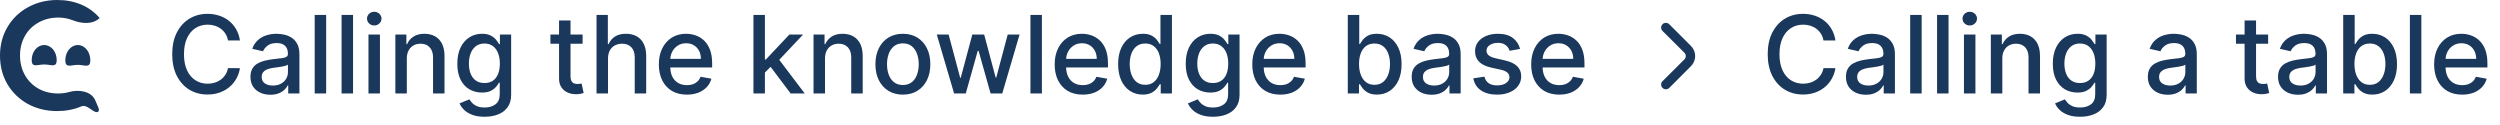
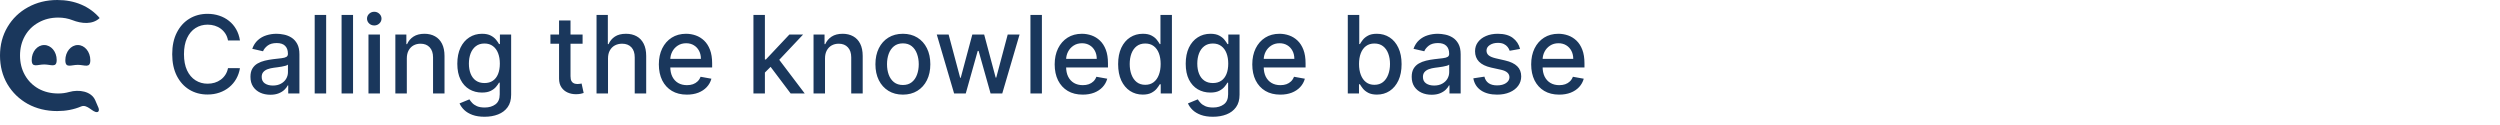
<svg xmlns="http://www.w3.org/2000/svg" width="301" height="15" viewBox="0 0 301 15" fill="none">
  <path d="M6.883 13.372C5.583 13.372 4.405 13.087 3.35 12.517C2.307 11.935 1.485 11.137 0.883 10.122C0.294 9.106 0 7.961 0 6.686C0 5.411 0.301 4.265 0.902 3.25C1.503 2.235 2.325 1.442 3.368 0.873C4.423 0.291 5.601 0 6.902 0C7.957 0 8.92 0.186 9.791 0.557C10.663 0.929 11.399 1.467 12 2.173C11.148 2.981 9.817 2.856 8.727 2.428C8.199 2.221 7.628 2.117 7.012 2.117C6.129 2.117 5.337 2.315 4.638 2.711C3.939 3.095 3.393 3.634 3 4.327C2.607 5.021 2.411 5.807 2.411 6.686C2.411 7.565 2.607 8.351 3 9.045C3.393 9.738 3.939 10.283 4.638 10.679C5.337 11.063 6.129 11.255 7.012 11.255C7.474 11.255 7.911 11.195 8.324 11.077C9.479 10.746 10.993 10.968 11.47 12.08L11.863 12.996C11.947 13.192 11.921 13.462 11.712 13.495C11.166 13.581 10.52 12.501 9.773 12.815C8.902 13.186 7.939 13.372 6.883 13.372Z" fill="#1A375C" />
  <path d="M6.825 7.216C6.825 8.207 6.152 7.762 5.321 7.762C4.491 7.762 3.818 8.207 3.818 7.216C3.818 6.225 4.491 5.422 5.321 5.422C6.152 5.422 6.825 6.225 6.825 7.216Z" fill="#1A375C" />
  <path d="M10.874 7.248C10.874 8.257 10.201 7.808 9.37 7.808C8.54 7.808 7.866 8.257 7.866 7.248C7.866 6.24 8.54 5.422 9.37 5.422C10.201 5.422 10.874 6.24 10.874 7.248Z" fill="#1A375C" />
  <path d="M28.891 4.87H27.451C27.396 4.562 27.293 4.291 27.142 4.058C26.991 3.824 26.806 3.625 26.588 3.462C26.369 3.299 26.125 3.176 25.854 3.093C25.586 3.01 25.301 2.968 25 2.968C24.455 2.968 23.967 3.105 23.536 3.379C23.108 3.653 22.77 4.054 22.521 4.584C22.274 5.113 22.151 5.759 22.151 6.523C22.151 7.292 22.274 7.942 22.521 8.471C22.77 9 23.11 9.4 23.541 9.671C23.972 9.942 24.456 10.077 24.995 10.077C25.294 10.077 25.577 10.037 25.845 9.957C26.115 9.874 26.36 9.753 26.578 9.593C26.797 9.433 26.982 9.237 27.133 9.006C27.286 8.772 27.392 8.505 27.451 8.203L28.891 8.208C28.814 8.672 28.665 9.1 28.444 9.491C28.225 9.879 27.943 10.214 27.599 10.498C27.257 10.778 26.866 10.995 26.426 11.148C25.986 11.302 25.506 11.379 24.986 11.379C24.167 11.379 23.438 11.185 22.798 10.798C22.157 10.407 21.653 9.848 21.283 9.122C20.917 8.395 20.734 7.529 20.734 6.523C20.734 5.513 20.919 4.647 21.288 3.924C21.657 3.197 22.162 2.64 22.802 2.252C23.442 1.862 24.17 1.666 24.986 1.666C25.488 1.666 25.955 1.739 26.389 1.883C26.826 2.025 27.219 2.234 27.566 2.511C27.914 2.785 28.202 3.12 28.43 3.517C28.657 3.911 28.811 4.362 28.891 4.87ZM32.551 11.407C32.102 11.407 31.695 11.324 31.332 11.158C30.969 10.988 30.681 10.744 30.469 10.424C30.26 10.104 30.155 9.711 30.155 9.246C30.155 8.846 30.232 8.517 30.386 8.259C30.54 8 30.747 7.795 31.009 7.645C31.271 7.494 31.563 7.38 31.886 7.303C32.209 7.226 32.539 7.168 32.874 7.127C33.299 7.078 33.644 7.038 33.908 7.007C34.173 6.974 34.365 6.92 34.485 6.846C34.605 6.772 34.665 6.652 34.665 6.486V6.453C34.665 6.05 34.551 5.738 34.324 5.516C34.099 5.295 33.764 5.184 33.317 5.184C32.853 5.184 32.486 5.287 32.219 5.493C31.954 5.696 31.771 5.923 31.669 6.172L30.372 5.876C30.526 5.446 30.751 5.098 31.046 4.833C31.345 4.565 31.688 4.371 32.076 4.251C32.463 4.128 32.871 4.067 33.299 4.067C33.582 4.067 33.882 4.101 34.199 4.168C34.519 4.233 34.818 4.353 35.095 4.528C35.375 4.704 35.604 4.955 35.783 5.281C35.961 5.604 36.05 6.024 36.05 6.541V11.25H34.702V10.28H34.647C34.558 10.459 34.424 10.634 34.245 10.807C34.067 10.979 33.837 11.122 33.557 11.236C33.277 11.35 32.942 11.407 32.551 11.407ZM32.851 10.299C33.233 10.299 33.559 10.224 33.83 10.073C34.104 9.922 34.312 9.725 34.453 9.482C34.598 9.236 34.67 8.973 34.67 8.692V7.778C34.621 7.828 34.525 7.874 34.384 7.917C34.245 7.957 34.087 7.992 33.908 8.023C33.73 8.051 33.556 8.077 33.387 8.102C33.217 8.123 33.076 8.142 32.962 8.157C32.694 8.191 32.45 8.248 32.228 8.328C32.009 8.408 31.834 8.523 31.702 8.674C31.572 8.822 31.508 9.019 31.508 9.265C31.508 9.607 31.634 9.865 31.886 10.04C32.139 10.213 32.46 10.299 32.851 10.299ZM39.269 1.795V11.25H37.889V1.795H39.269ZM42.507 1.795V11.25H41.126V1.795H42.507ZM44.364 11.25V4.159H45.744V11.25H44.364ZM45.06 3.065C44.821 3.065 44.614 2.985 44.442 2.825C44.273 2.662 44.188 2.468 44.188 2.243C44.188 2.016 44.273 1.822 44.442 1.662C44.614 1.498 44.821 1.417 45.06 1.417C45.301 1.417 45.505 1.498 45.675 1.662C45.847 1.822 45.933 2.016 45.933 2.243C45.933 2.468 45.847 2.662 45.675 2.825C45.505 2.985 45.301 3.065 45.06 3.065ZM48.981 7.04V11.25H47.601V4.159H48.926V5.313H49.013C49.176 4.938 49.432 4.636 49.78 4.408C50.131 4.181 50.572 4.067 51.105 4.067C51.588 4.067 52.011 4.168 52.374 4.371C52.737 4.572 53.019 4.87 53.219 5.267C53.419 5.664 53.519 6.155 53.519 6.74V11.25H52.139V6.906C52.139 6.392 52.005 5.99 51.737 5.701C51.469 5.409 51.102 5.262 50.634 5.262C50.314 5.262 50.029 5.332 49.78 5.47C49.533 5.609 49.338 5.812 49.193 6.08C49.052 6.344 48.981 6.664 48.981 7.04ZM58.343 14.057C57.78 14.057 57.295 13.983 56.889 13.835C56.486 13.688 56.157 13.492 55.901 13.249C55.646 13.006 55.455 12.74 55.329 12.45L56.515 11.961C56.598 12.096 56.709 12.239 56.848 12.39C56.989 12.544 57.18 12.675 57.42 12.783C57.663 12.89 57.975 12.944 58.357 12.944C58.88 12.944 59.313 12.816 59.654 12.561C59.996 12.309 60.167 11.905 60.167 11.352V9.957H60.079C59.996 10.108 59.876 10.276 59.719 10.461C59.565 10.645 59.353 10.805 59.082 10.941C58.811 11.076 58.459 11.144 58.025 11.144C57.465 11.144 56.96 11.013 56.511 10.751C56.064 10.487 55.71 10.097 55.449 9.583C55.19 9.066 55.061 8.431 55.061 7.677C55.061 6.923 55.189 6.277 55.444 5.738C55.703 5.199 56.057 4.787 56.506 4.501C56.955 4.211 57.465 4.067 58.034 4.067C58.474 4.067 58.83 4.141 59.1 4.288C59.371 4.433 59.582 4.602 59.733 4.796C59.887 4.99 60.005 5.161 60.088 5.309H60.19V4.159H61.542V11.407C61.542 12.016 61.401 12.517 61.118 12.907C60.835 13.298 60.452 13.588 59.968 13.775C59.488 13.963 58.947 14.057 58.343 14.057ZM58.33 9.999C58.727 9.999 59.062 9.907 59.336 9.722C59.613 9.534 59.822 9.266 59.964 8.919C60.108 8.568 60.181 8.148 60.181 7.658C60.181 7.181 60.11 6.761 59.968 6.398C59.827 6.035 59.619 5.752 59.345 5.549C59.071 5.342 58.733 5.239 58.33 5.239C57.914 5.239 57.568 5.347 57.291 5.562C57.014 5.775 56.804 6.064 56.663 6.43C56.524 6.797 56.455 7.206 56.455 7.658C56.455 8.123 56.526 8.531 56.667 8.882C56.809 9.233 57.018 9.507 57.295 9.703C57.575 9.9 57.92 9.999 58.33 9.999ZM70.144 4.159V5.267H66.271V4.159H70.144ZM67.31 2.46H68.69V9.168C68.69 9.436 68.73 9.637 68.81 9.773C68.89 9.905 68.993 9.996 69.119 10.045C69.249 10.091 69.389 10.114 69.539 10.114C69.65 10.114 69.747 10.107 69.83 10.091C69.913 10.076 69.978 10.064 70.024 10.054L70.273 11.195C70.193 11.225 70.079 11.256 69.932 11.287C69.784 11.321 69.599 11.339 69.378 11.342C69.015 11.348 68.676 11.284 68.362 11.148C68.048 11.013 67.794 10.804 67.6 10.521C67.407 10.238 67.31 9.882 67.31 9.454V2.46ZM73.204 7.04V11.25H71.823V1.795H73.185V5.313H73.273C73.439 4.932 73.693 4.628 74.035 4.404C74.376 4.179 74.823 4.067 75.374 4.067C75.86 4.067 76.284 4.167 76.648 4.367C77.014 4.567 77.297 4.865 77.497 5.262C77.7 5.656 77.802 6.149 77.802 6.74V11.25H76.421V6.906C76.421 6.386 76.288 5.983 76.02 5.696C75.752 5.407 75.38 5.262 74.903 5.262C74.576 5.262 74.284 5.332 74.025 5.47C73.77 5.609 73.568 5.812 73.421 6.08C73.276 6.344 73.204 6.664 73.204 7.04ZM82.7 11.393C82.001 11.393 81.4 11.244 80.895 10.945C80.393 10.644 80.005 10.22 79.731 9.676C79.461 9.128 79.325 8.486 79.325 7.751C79.325 7.024 79.461 6.384 79.731 5.83C80.005 5.276 80.387 4.844 80.876 4.533C81.369 4.222 81.944 4.067 82.603 4.067C83.003 4.067 83.391 4.133 83.766 4.265C84.142 4.398 84.479 4.605 84.777 4.888C85.076 5.172 85.311 5.539 85.484 5.992C85.656 6.441 85.742 6.987 85.742 7.631V8.12H80.105V7.086H84.389C84.389 6.723 84.316 6.401 84.168 6.121C84.02 5.838 83.812 5.615 83.545 5.452C83.28 5.289 82.969 5.207 82.612 5.207C82.224 5.207 81.886 5.302 81.597 5.493C81.31 5.681 81.089 5.927 80.932 6.232C80.778 6.534 80.701 6.861 80.701 7.215V8.023C80.701 8.497 80.784 8.9 80.95 9.233C81.12 9.565 81.355 9.819 81.656 9.994C81.958 10.167 82.311 10.253 82.714 10.253C82.975 10.253 83.214 10.216 83.429 10.142C83.645 10.065 83.831 9.951 83.988 9.8C84.145 9.65 84.265 9.463 84.348 9.242L85.654 9.477C85.55 9.862 85.362 10.199 85.091 10.488C84.823 10.774 84.486 10.998 84.08 11.158C83.677 11.315 83.217 11.393 82.7 11.393ZM91.984 8.845L91.974 7.16H92.214L95.04 4.159H96.692L93.47 7.575H93.253L91.984 8.845ZM90.714 11.25V1.795H92.094V11.25H90.714ZM95.192 11.25L92.653 7.88L93.604 6.915L96.886 11.25H95.192ZM99.331 7.04V11.25H97.95V4.159H99.275V5.313H99.363C99.526 4.938 99.782 4.636 100.129 4.408C100.48 4.181 100.922 4.067 101.454 4.067C101.937 4.067 102.361 4.168 102.724 4.371C103.087 4.572 103.369 4.87 103.569 5.267C103.769 5.664 103.869 6.155 103.869 6.74V11.25H102.488V6.906C102.488 6.392 102.354 5.99 102.087 5.701C101.819 5.409 101.451 5.262 100.983 5.262C100.663 5.262 100.379 5.332 100.129 5.47C99.883 5.609 99.688 5.812 99.543 6.08C99.401 6.344 99.331 6.664 99.331 7.04ZM108.707 11.393C108.042 11.393 107.462 11.241 106.966 10.936C106.471 10.631 106.086 10.205 105.812 9.657C105.538 9.109 105.401 8.469 105.401 7.737C105.401 7.001 105.538 6.358 105.812 5.807C106.086 5.256 106.471 4.828 106.966 4.524C107.462 4.219 108.042 4.067 108.707 4.067C109.372 4.067 109.952 4.219 110.447 4.524C110.943 4.828 111.327 5.256 111.601 5.807C111.875 6.358 112.012 7.001 112.012 7.737C112.012 8.469 111.875 9.109 111.601 9.657C111.327 10.205 110.943 10.631 110.447 10.936C109.952 11.241 109.372 11.393 108.707 11.393ZM108.711 10.234C109.142 10.234 109.499 10.12 109.782 9.893C110.066 9.665 110.275 9.362 110.41 8.983C110.549 8.605 110.618 8.188 110.618 7.732C110.618 7.28 110.549 6.864 110.41 6.486C110.275 6.104 110.066 5.798 109.782 5.567C109.499 5.336 109.142 5.221 108.711 5.221C108.277 5.221 107.917 5.336 107.631 5.567C107.348 5.798 107.137 6.104 106.999 6.486C106.863 6.864 106.796 7.28 106.796 7.732C106.796 8.188 106.863 8.605 106.999 8.983C107.137 9.362 107.348 9.665 107.631 9.893C107.917 10.12 108.277 10.234 108.711 10.234ZM114.874 11.25L112.788 4.159H114.214L115.604 9.366H115.673L117.067 4.159H118.494L119.879 9.343H119.948L121.328 4.159H122.755L120.673 11.25H119.265L117.824 6.13H117.718L116.278 11.25H114.874ZM125.445 1.795V11.25H124.065V1.795H125.445ZM130.358 11.393C129.659 11.393 129.058 11.244 128.553 10.945C128.051 10.644 127.664 10.22 127.39 9.676C127.119 9.128 126.983 8.486 126.983 7.751C126.983 7.024 127.119 6.384 127.39 5.83C127.664 5.276 128.045 4.844 128.535 4.533C129.027 4.222 129.602 4.067 130.261 4.067C130.661 4.067 131.049 4.133 131.424 4.265C131.8 4.398 132.137 4.605 132.435 4.888C132.734 5.172 132.969 5.539 133.142 5.992C133.314 6.441 133.4 6.987 133.4 7.631V8.12H127.764V7.086H132.048C132.048 6.723 131.974 6.401 131.826 6.121C131.678 5.838 131.471 5.615 131.203 5.452C130.938 5.289 130.627 5.207 130.27 5.207C129.883 5.207 129.544 5.302 129.255 5.493C128.968 5.681 128.747 5.927 128.59 6.232C128.436 6.534 128.359 6.861 128.359 7.215V8.023C128.359 8.497 128.442 8.9 128.608 9.233C128.778 9.565 129.013 9.819 129.315 9.994C129.616 10.167 129.969 10.253 130.372 10.253C130.633 10.253 130.872 10.216 131.087 10.142C131.303 10.065 131.489 9.951 131.646 9.8C131.803 9.65 131.923 9.463 132.006 9.242L133.313 9.477C133.208 9.862 133.02 10.199 132.749 10.488C132.482 10.774 132.145 10.998 131.738 11.158C131.335 11.315 130.875 11.393 130.358 11.393ZM137.586 11.389C137.014 11.389 136.503 11.242 136.054 10.95C135.607 10.655 135.257 10.234 135.001 9.69C134.749 9.142 134.623 8.485 134.623 7.718C134.623 6.952 134.75 6.297 135.006 5.752C135.264 5.207 135.618 4.79 136.067 4.501C136.517 4.211 137.026 4.067 137.596 4.067C138.036 4.067 138.39 4.141 138.657 4.288C138.928 4.433 139.137 4.602 139.285 4.796C139.436 4.99 139.553 5.161 139.636 5.309H139.719V1.795H141.099V11.25H139.751V10.147H139.636C139.553 10.297 139.433 10.47 139.276 10.664C139.122 10.858 138.91 11.027 138.639 11.171C138.368 11.316 138.017 11.389 137.586 11.389ZM137.891 10.211C138.288 10.211 138.623 10.107 138.897 9.897C139.174 9.685 139.384 9.391 139.525 9.016C139.67 8.64 139.742 8.203 139.742 7.705C139.742 7.212 139.671 6.781 139.53 6.412C139.388 6.043 139.181 5.755 138.907 5.549C138.633 5.342 138.294 5.239 137.891 5.239C137.475 5.239 137.129 5.347 136.852 5.562C136.575 5.778 136.366 6.072 136.224 6.444C136.086 6.817 136.017 7.237 136.017 7.705C136.017 8.178 136.087 8.605 136.229 8.983C136.371 9.362 136.58 9.662 136.857 9.884C137.137 10.102 137.482 10.211 137.891 10.211ZM146.043 14.057C145.479 14.057 144.995 13.983 144.588 13.835C144.185 13.688 143.856 13.492 143.6 13.249C143.345 13.006 143.154 12.74 143.028 12.45L144.214 11.961C144.297 12.096 144.408 12.239 144.547 12.39C144.688 12.544 144.879 12.675 145.119 12.783C145.362 12.89 145.675 12.944 146.056 12.944C146.58 12.944 147.012 12.816 147.354 12.561C147.695 12.309 147.866 11.905 147.866 11.352V9.957H147.778C147.695 10.108 147.575 10.276 147.418 10.461C147.264 10.645 147.052 10.805 146.781 10.941C146.51 11.076 146.158 11.144 145.724 11.144C145.164 11.144 144.659 11.013 144.21 10.751C143.764 10.487 143.41 10.097 143.148 9.583C142.889 9.066 142.76 8.431 142.76 7.677C142.76 6.923 142.888 6.277 143.143 5.738C143.402 5.199 143.756 4.787 144.205 4.501C144.655 4.211 145.164 4.067 145.733 4.067C146.173 4.067 146.529 4.141 146.8 4.288C147.07 4.433 147.281 4.602 147.432 4.796C147.586 4.99 147.704 5.161 147.788 5.309H147.889V4.159H149.242V11.407C149.242 12.016 149.1 12.517 148.817 12.907C148.534 13.298 148.151 13.588 147.668 13.775C147.187 13.963 146.646 14.057 146.043 14.057ZM146.029 9.999C146.426 9.999 146.761 9.907 147.035 9.722C147.312 9.534 147.521 9.266 147.663 8.919C147.808 8.568 147.88 8.148 147.88 7.658C147.88 7.181 147.809 6.761 147.668 6.398C147.526 6.035 147.318 5.752 147.044 5.549C146.77 5.342 146.432 5.239 146.029 5.239C145.613 5.239 145.267 5.347 144.99 5.562C144.713 5.775 144.504 6.064 144.362 6.43C144.224 6.797 144.154 7.206 144.154 7.658C144.154 8.123 144.225 8.531 144.367 8.882C144.508 9.233 144.718 9.507 144.995 9.703C145.275 9.9 145.619 9.999 146.029 9.999ZM154.149 11.393C153.45 11.393 152.849 11.244 152.344 10.945C151.842 10.644 151.455 10.22 151.181 9.676C150.91 9.128 150.774 8.486 150.774 7.751C150.774 7.024 150.91 6.384 151.181 5.83C151.455 5.276 151.836 4.844 152.326 4.533C152.818 4.222 153.393 4.067 154.052 4.067C154.452 4.067 154.84 4.133 155.215 4.265C155.591 4.398 155.928 4.605 156.226 4.888C156.525 5.172 156.76 5.539 156.933 5.992C157.105 6.441 157.191 6.987 157.191 7.631V8.12H151.555V7.086H155.839C155.839 6.723 155.765 6.401 155.617 6.121C155.469 5.838 155.262 5.615 154.994 5.452C154.729 5.289 154.418 5.207 154.061 5.207C153.674 5.207 153.335 5.302 153.046 5.493C152.759 5.681 152.538 5.927 152.381 6.232C152.227 6.534 152.15 6.861 152.15 7.215V8.023C152.15 8.497 152.233 8.9 152.399 9.233C152.569 9.565 152.804 9.819 153.106 9.994C153.407 10.167 153.76 10.253 154.163 10.253C154.425 10.253 154.663 10.216 154.878 10.142C155.094 10.065 155.28 9.951 155.437 9.8C155.594 9.65 155.714 9.463 155.797 9.242L157.104 9.477C156.999 9.862 156.811 10.199 156.54 10.488C156.273 10.774 155.936 10.998 155.529 11.158C155.126 11.315 154.666 11.393 154.149 11.393ZM162.274 11.25V1.795H163.654V5.309H163.737C163.818 5.161 163.933 4.99 164.084 4.796C164.235 4.602 164.444 4.433 164.712 4.288C164.979 4.141 165.333 4.067 165.773 4.067C166.346 4.067 166.857 4.211 167.306 4.501C167.755 4.79 168.108 5.207 168.363 5.752C168.622 6.297 168.751 6.952 168.751 7.718C168.751 8.485 168.623 9.142 168.368 9.69C168.112 10.234 167.762 10.655 167.315 10.95C166.869 11.242 166.36 11.389 165.787 11.389C165.356 11.389 165.004 11.316 164.73 11.171C164.459 11.027 164.247 10.858 164.093 10.664C163.939 10.47 163.821 10.297 163.737 10.147H163.622V11.25H162.274ZM163.627 7.705C163.627 8.203 163.699 8.64 163.844 9.016C163.988 9.391 164.198 9.685 164.472 9.897C164.745 10.107 165.081 10.211 165.478 10.211C165.89 10.211 166.235 10.102 166.512 9.884C166.789 9.662 166.998 9.362 167.14 8.983C167.284 8.605 167.357 8.178 167.357 7.705C167.357 7.237 167.286 6.817 167.144 6.444C167.006 6.072 166.797 5.778 166.517 5.562C166.24 5.347 165.893 5.239 165.478 5.239C165.078 5.239 164.739 5.342 164.462 5.549C164.188 5.755 163.981 6.043 163.839 6.412C163.697 6.781 163.627 7.212 163.627 7.705ZM172.365 11.407C171.915 11.407 171.509 11.324 171.146 11.158C170.783 10.988 170.495 10.744 170.282 10.424C170.073 10.104 169.969 9.711 169.969 9.246C169.969 8.846 170.046 8.517 170.199 8.259C170.353 8 170.561 7.795 170.823 7.645C171.084 7.494 171.377 7.38 171.7 7.303C172.023 7.226 172.352 7.168 172.688 7.127C173.112 7.078 173.457 7.038 173.722 7.007C173.986 6.974 174.179 6.92 174.299 6.846C174.419 6.772 174.479 6.652 174.479 6.486V6.453C174.479 6.05 174.365 5.738 174.137 5.516C173.913 5.295 173.577 5.184 173.131 5.184C172.666 5.184 172.3 5.287 172.032 5.493C171.767 5.696 171.584 5.923 171.483 6.172L170.186 5.876C170.339 5.446 170.564 5.098 170.86 4.833C171.158 4.565 171.501 4.371 171.889 4.251C172.277 4.128 172.685 4.067 173.112 4.067C173.396 4.067 173.696 4.101 174.013 4.168C174.333 4.233 174.631 4.353 174.908 4.528C175.188 4.704 175.418 4.955 175.596 5.281C175.775 5.604 175.864 6.024 175.864 6.541V11.25H174.516V10.28H174.46C174.371 10.459 174.237 10.634 174.059 10.807C173.88 10.979 173.651 11.122 173.371 11.236C173.091 11.35 172.755 11.407 172.365 11.407ZM172.665 10.299C173.046 10.299 173.372 10.224 173.643 10.073C173.917 9.922 174.125 9.725 174.267 9.482C174.411 9.236 174.483 8.973 174.483 8.692V7.778C174.434 7.828 174.339 7.874 174.197 7.917C174.059 7.957 173.9 7.992 173.722 8.023C173.543 8.051 173.369 8.077 173.2 8.102C173.031 8.123 172.889 8.142 172.775 8.157C172.508 8.191 172.263 8.248 172.041 8.328C171.823 8.408 171.647 8.523 171.515 8.674C171.386 8.822 171.321 9.019 171.321 9.265C171.321 9.607 171.447 9.865 171.7 10.04C171.952 10.213 172.274 10.299 172.665 10.299ZM183.016 5.89L181.765 6.112C181.713 5.952 181.629 5.799 181.516 5.655C181.405 5.51 181.254 5.392 181.063 5.299C180.872 5.207 180.634 5.161 180.348 5.161C179.957 5.161 179.63 5.249 179.369 5.424C179.107 5.596 178.976 5.819 178.976 6.093C178.976 6.33 179.064 6.521 179.24 6.666C179.415 6.81 179.698 6.929 180.089 7.021L181.215 7.28C181.868 7.431 182.354 7.663 182.674 7.977C182.994 8.291 183.154 8.699 183.154 9.2C183.154 9.625 183.031 10.004 182.785 10.336C182.542 10.665 182.202 10.924 181.765 11.111C181.331 11.299 180.828 11.393 180.255 11.393C179.461 11.393 178.813 11.224 178.312 10.885C177.81 10.544 177.502 10.059 177.388 9.431L178.723 9.228C178.806 9.576 178.976 9.839 179.235 10.017C179.494 10.193 179.831 10.28 180.246 10.28C180.698 10.28 181.06 10.187 181.331 9.999C181.602 9.808 181.737 9.576 181.737 9.302C181.737 9.08 181.654 8.894 181.488 8.743C181.325 8.592 181.074 8.479 180.735 8.402L179.535 8.138C178.873 7.988 178.384 7.748 178.067 7.418C177.753 7.089 177.596 6.672 177.596 6.167C177.596 5.749 177.713 5.382 177.947 5.069C178.181 4.755 178.504 4.51 178.916 4.335C179.329 4.156 179.801 4.067 180.334 4.067C181.1 4.067 181.703 4.233 182.143 4.565C182.583 4.895 182.874 5.336 183.016 5.89ZM187.728 11.393C187.03 11.393 186.428 11.244 185.923 10.945C185.421 10.644 185.034 10.22 184.76 9.676C184.489 9.128 184.354 8.486 184.354 7.751C184.354 7.024 184.489 6.384 184.76 5.83C185.034 5.276 185.415 4.844 185.905 4.533C186.397 4.222 186.973 4.067 187.631 4.067C188.031 4.067 188.419 4.133 188.795 4.265C189.17 4.398 189.507 4.605 189.806 4.888C190.104 5.172 190.34 5.539 190.512 5.992C190.684 6.441 190.77 6.987 190.77 7.631V8.12H185.134V7.086H189.418C189.418 6.723 189.344 6.401 189.196 6.121C189.048 5.838 188.841 5.615 188.573 5.452C188.308 5.289 187.997 5.207 187.64 5.207C187.253 5.207 186.914 5.302 186.625 5.493C186.339 5.681 186.117 5.927 185.96 6.232C185.806 6.534 185.729 6.861 185.729 7.215V8.023C185.729 8.497 185.812 8.9 185.979 9.233C186.148 9.565 186.383 9.819 186.685 9.994C186.986 10.167 187.339 10.253 187.742 10.253C188.004 10.253 188.242 10.216 188.458 10.142C188.673 10.065 188.859 9.951 189.016 9.8C189.173 9.65 189.293 9.463 189.376 9.242L190.683 9.477C190.578 9.862 190.39 10.199 190.119 10.488C189.852 10.774 189.515 10.998 189.108 11.158C188.705 11.315 188.245 11.393 187.728 11.393Z" fill="#1A375C" />
-   <path d="M203.597 5.539L200.975 2.916C200.868 2.81 200.723 2.75 200.572 2.75C200.421 2.75 200.276 2.81 200.169 2.916C200.115 2.969 200.073 3.032 200.044 3.102C200.015 3.172 200 3.246 200 3.322C200 3.397 200.015 3.472 200.044 3.542C200.073 3.611 200.115 3.674 200.169 3.728L202.797 6.344C202.851 6.398 202.893 6.461 202.922 6.53C202.951 6.6 202.966 6.675 202.966 6.75C202.966 6.825 202.951 6.9 202.922 6.97C202.893 7.039 202.851 7.103 202.797 7.156L200.169 9.773C200.061 9.879 200.001 10.025 200 10.176C200 10.328 200.059 10.473 200.166 10.581C200.273 10.689 200.418 10.749 200.57 10.75C200.721 10.751 200.867 10.691 200.975 10.584L203.597 7.961C203.918 7.64 204.099 7.204 204.099 6.75C204.099 6.296 203.918 5.86 203.597 5.539Z" fill="#1A375C" />
-   <path d="M220.989 4.87H219.549C219.493 4.562 219.39 4.291 219.239 4.058C219.089 3.824 218.904 3.625 218.685 3.462C218.467 3.299 218.222 3.176 217.951 3.093C217.684 3.01 217.399 2.968 217.097 2.968C216.553 2.968 216.065 3.105 215.634 3.379C215.206 3.653 214.868 4.054 214.618 4.584C214.372 5.113 214.249 5.759 214.249 6.523C214.249 7.292 214.372 7.942 214.618 8.471C214.868 9 215.208 9.4 215.638 9.671C216.069 9.942 216.554 10.077 217.093 10.077C217.391 10.077 217.674 10.037 217.942 9.957C218.213 9.874 218.458 9.753 218.676 9.593C218.895 9.433 219.079 9.237 219.23 9.006C219.384 8.772 219.49 8.505 219.549 8.203L220.989 8.208C220.912 8.672 220.763 9.1 220.541 9.491C220.323 9.879 220.041 10.214 219.696 10.498C219.355 10.778 218.964 10.995 218.524 11.148C218.084 11.302 217.604 11.379 217.083 11.379C216.265 11.379 215.535 11.185 214.895 10.798C214.255 10.407 213.75 9.848 213.381 9.122C213.015 8.395 212.832 7.529 212.832 6.523C212.832 5.513 213.016 4.647 213.386 3.924C213.755 3.197 214.26 2.64 214.9 2.252C215.54 1.862 216.268 1.666 217.083 1.666C217.585 1.666 218.053 1.739 218.487 1.883C218.924 2.025 219.316 2.234 219.664 2.511C220.012 2.785 220.3 3.12 220.527 3.517C220.755 3.911 220.909 4.362 220.989 4.87ZM224.649 11.407C224.199 11.407 223.793 11.324 223.43 11.158C223.067 10.988 222.779 10.744 222.567 10.424C222.357 10.104 222.253 9.711 222.253 9.246C222.253 8.846 222.33 8.517 222.484 8.259C222.637 8 222.845 7.795 223.107 7.645C223.368 7.494 223.661 7.38 223.984 7.303C224.307 7.226 224.636 7.168 224.972 7.127C225.397 7.078 225.741 7.038 226.006 7.007C226.271 6.974 226.463 6.92 226.583 6.846C226.703 6.772 226.763 6.652 226.763 6.486V6.453C226.763 6.05 226.649 5.738 226.421 5.516C226.197 5.295 225.861 5.184 225.415 5.184C224.95 5.184 224.584 5.287 224.316 5.493C224.052 5.696 223.869 5.923 223.767 6.172L222.47 5.876C222.624 5.446 222.848 5.098 223.144 4.833C223.442 4.565 223.785 4.371 224.173 4.251C224.561 4.128 224.969 4.067 225.397 4.067C225.68 4.067 225.98 4.101 226.297 4.168C226.617 4.233 226.915 4.353 227.192 4.528C227.472 4.704 227.702 4.955 227.88 5.281C228.059 5.604 228.148 6.024 228.148 6.541V11.25H226.8V10.28H226.745C226.655 10.459 226.521 10.634 226.343 10.807C226.164 10.979 225.935 11.122 225.655 11.236C225.375 11.35 225.04 11.407 224.649 11.407ZM224.949 10.299C225.33 10.299 225.657 10.224 225.927 10.073C226.201 9.922 226.409 9.725 226.551 9.482C226.695 9.236 226.768 8.973 226.768 8.692V7.778C226.718 7.828 226.623 7.874 226.481 7.917C226.343 7.957 226.184 7.992 226.006 8.023C225.827 8.051 225.654 8.077 225.484 8.102C225.315 8.123 225.173 8.142 225.06 8.157C224.792 8.191 224.547 8.248 224.326 8.328C224.107 8.408 223.932 8.523 223.799 8.674C223.67 8.822 223.605 9.019 223.605 9.265C223.605 9.607 223.732 9.865 223.984 10.04C224.236 10.213 224.558 10.299 224.949 10.299ZM231.367 1.795V11.25H229.987V1.795H231.367ZM234.604 1.795V11.25H233.224V1.795H234.604ZM236.461 11.25V4.159H237.841V11.25H236.461ZM237.158 3.065C236.918 3.065 236.712 2.985 236.54 2.825C236.37 2.662 236.286 2.468 236.286 2.243C236.286 2.016 236.37 1.822 236.54 1.662C236.712 1.498 236.918 1.417 237.158 1.417C237.398 1.417 237.603 1.498 237.772 1.662C237.945 1.822 238.031 2.016 238.031 2.243C238.031 2.468 237.945 2.662 237.772 2.825C237.603 2.985 237.398 3.065 237.158 3.065ZM241.079 7.04V11.25H239.698V4.159H241.023V5.313H241.111C241.274 4.938 241.53 4.636 241.877 4.408C242.228 4.181 242.67 4.067 243.202 4.067C243.686 4.067 244.109 4.168 244.472 4.371C244.835 4.572 245.117 4.87 245.317 5.267C245.517 5.664 245.617 6.155 245.617 6.74V11.25H244.236V6.906C244.236 6.392 244.103 5.99 243.835 5.701C243.567 5.409 243.199 5.262 242.731 5.262C242.411 5.262 242.127 5.332 241.877 5.47C241.631 5.609 241.436 5.812 241.291 6.08C241.15 6.344 241.079 6.664 241.079 7.04ZM250.441 14.057C249.878 14.057 249.393 13.983 248.987 13.835C248.584 13.688 248.254 13.492 247.999 13.249C247.743 13.006 247.553 12.74 247.426 12.45L248.613 11.961C248.696 12.096 248.807 12.239 248.945 12.39C249.087 12.544 249.278 12.675 249.518 12.783C249.761 12.89 250.073 12.944 250.455 12.944C250.978 12.944 251.41 12.816 251.752 12.561C252.094 12.309 252.264 11.905 252.264 11.352V9.957H252.177C252.094 10.108 251.974 10.276 251.817 10.461C251.663 10.645 251.45 10.805 251.18 10.941C250.909 11.076 250.556 11.144 250.122 11.144C249.562 11.144 249.058 11.013 248.608 10.751C248.162 10.487 247.808 10.097 247.546 9.583C247.288 9.066 247.159 8.431 247.159 7.677C247.159 6.923 247.286 6.277 247.542 5.738C247.8 5.199 248.154 4.787 248.604 4.501C249.053 4.211 249.562 4.067 250.132 4.067C250.572 4.067 250.927 4.141 251.198 4.288C251.469 4.433 251.68 4.602 251.831 4.796C251.984 4.99 252.103 5.161 252.186 5.309H252.288V4.159H253.64V11.407C253.64 12.016 253.499 12.517 253.215 12.907C252.932 13.298 252.549 13.588 252.066 13.775C251.586 13.963 251.044 14.057 250.441 14.057ZM250.427 9.999C250.824 9.999 251.16 9.907 251.434 9.722C251.71 9.534 251.92 9.266 252.061 8.919C252.206 8.568 252.278 8.148 252.278 7.658C252.278 7.181 252.208 6.761 252.066 6.398C251.924 6.035 251.717 5.752 251.443 5.549C251.169 5.342 250.83 5.239 250.427 5.239C250.012 5.239 249.665 5.347 249.388 5.562C249.111 5.775 248.902 6.064 248.761 6.43C248.622 6.797 248.553 7.206 248.553 7.658C248.553 8.123 248.624 8.531 248.765 8.882C248.907 9.233 249.116 9.507 249.393 9.703C249.673 9.9 250.018 9.999 250.427 9.999ZM260.995 11.407C260.546 11.407 260.14 11.324 259.777 11.158C259.413 10.988 259.126 10.744 258.913 10.424C258.704 10.104 258.599 9.711 258.599 9.246C258.599 8.846 258.676 8.517 258.83 8.259C258.984 8 259.192 7.795 259.453 7.645C259.715 7.494 260.007 7.38 260.331 7.303C260.654 7.226 260.983 7.168 261.319 7.127C261.743 7.078 262.088 7.038 262.353 7.007C262.617 6.974 262.81 6.92 262.93 6.846C263.05 6.772 263.11 6.652 263.11 6.486V6.453C263.11 6.05 262.996 5.738 262.768 5.516C262.543 5.295 262.208 5.184 261.762 5.184C261.297 5.184 260.931 5.287 260.663 5.493C260.398 5.696 260.215 5.923 260.114 6.172L258.816 5.876C258.97 5.446 259.195 5.098 259.49 4.833C259.789 4.565 260.132 4.371 260.52 4.251C260.908 4.128 261.315 4.067 261.743 4.067C262.026 4.067 262.326 4.101 262.643 4.168C262.964 4.233 263.262 4.353 263.539 4.528C263.819 4.704 264.048 4.955 264.227 5.281C264.405 5.604 264.495 6.024 264.495 6.541V11.25H263.147V10.28H263.091C263.002 10.459 262.868 10.634 262.69 10.807C262.511 10.979 262.282 11.122 262.002 11.236C261.722 11.35 261.386 11.407 260.995 11.407ZM261.295 10.299C261.677 10.299 262.003 10.224 262.274 10.073C262.548 9.922 262.756 9.725 262.897 9.482C263.042 9.236 263.114 8.973 263.114 8.692V7.778C263.065 7.828 262.97 7.874 262.828 7.917C262.69 7.957 262.531 7.992 262.353 8.023C262.174 8.051 262 8.077 261.831 8.102C261.662 8.123 261.52 8.142 261.406 8.157C261.138 8.191 260.894 8.248 260.672 8.328C260.454 8.408 260.278 8.523 260.146 8.674C260.017 8.822 259.952 9.019 259.952 9.265C259.952 9.607 260.078 9.865 260.331 10.04C260.583 10.213 260.905 10.299 261.295 10.299ZM273.084 4.159V5.267H269.21V4.159H273.084ZM270.249 2.46H271.629V9.168C271.629 9.436 271.669 9.637 271.749 9.773C271.829 9.905 271.933 9.996 272.059 10.045C272.188 10.091 272.328 10.114 272.479 10.114C272.59 10.114 272.687 10.107 272.77 10.091C272.853 10.076 272.917 10.064 272.964 10.054L273.213 11.195C273.133 11.225 273.019 11.256 272.871 11.287C272.724 11.321 272.539 11.339 272.317 11.342C271.954 11.348 271.616 11.284 271.302 11.148C270.988 11.013 270.734 10.804 270.54 10.521C270.346 10.238 270.249 9.882 270.249 9.454V2.46ZM276.674 11.407C276.225 11.407 275.819 11.324 275.455 11.158C275.092 10.988 274.804 10.744 274.592 10.424C274.383 10.104 274.278 9.711 274.278 9.246C274.278 8.846 274.355 8.517 274.509 8.259C274.663 8 274.871 7.795 275.132 7.645C275.394 7.494 275.686 7.38 276.009 7.303C276.332 7.226 276.662 7.168 276.997 7.127C277.422 7.078 277.767 7.038 278.031 7.007C278.296 6.974 278.488 6.92 278.608 6.846C278.728 6.772 278.788 6.652 278.788 6.486V6.453C278.788 6.05 278.675 5.738 278.447 5.516C278.222 5.295 277.887 5.184 277.44 5.184C276.976 5.184 276.609 5.287 276.342 5.493C276.077 5.696 275.894 5.923 275.792 6.172L274.495 5.876C274.649 5.446 274.874 5.098 275.169 4.833C275.468 4.565 275.811 4.371 276.199 4.251C276.586 4.128 276.994 4.067 277.422 4.067C277.705 4.067 278.005 4.101 278.322 4.168C278.642 4.233 278.941 4.353 279.218 4.528C279.498 4.704 279.727 4.955 279.906 5.281C280.084 5.604 280.173 6.024 280.173 6.541V11.25H278.825V10.28H278.77C278.681 10.459 278.547 10.634 278.368 10.807C278.19 10.979 277.961 11.122 277.68 11.236C277.4 11.35 277.065 11.407 276.674 11.407ZM276.974 10.299C277.356 10.299 277.682 10.224 277.953 10.073C278.227 9.922 278.435 9.725 278.576 9.482C278.721 9.236 278.793 8.973 278.793 8.692V7.778C278.744 7.828 278.648 7.874 278.507 7.917C278.368 7.957 278.21 7.992 278.031 8.023C277.853 8.051 277.679 8.077 277.51 8.102C277.34 8.123 277.199 8.142 277.085 8.157C276.817 8.191 276.573 8.248 276.351 8.328C276.132 8.408 275.957 8.523 275.825 8.674C275.695 8.822 275.631 9.019 275.631 9.265C275.631 9.607 275.757 9.865 276.009 10.04C276.262 10.213 276.583 10.299 276.974 10.299ZM282.123 11.25V1.795H283.503V5.309H283.586C283.666 5.161 283.782 4.99 283.932 4.796C284.083 4.602 284.292 4.433 284.56 4.288C284.828 4.141 285.182 4.067 285.622 4.067C286.194 4.067 286.705 4.211 287.155 4.501C287.604 4.79 287.956 5.207 288.212 5.752C288.47 6.297 288.6 6.952 288.6 7.718C288.6 8.485 288.472 9.142 288.216 9.69C287.961 10.234 287.61 10.655 287.164 10.95C286.718 11.242 286.208 11.389 285.636 11.389C285.205 11.389 284.853 11.316 284.579 11.171C284.308 11.027 284.095 10.858 283.942 10.664C283.788 10.47 283.669 10.297 283.586 10.147H283.471V11.25H282.123ZM283.475 7.705C283.475 8.203 283.548 8.64 283.692 9.016C283.837 9.391 284.046 9.685 284.32 9.897C284.594 10.107 284.93 10.211 285.327 10.211C285.739 10.211 286.084 10.102 286.361 9.884C286.638 9.662 286.847 9.362 286.988 8.983C287.133 8.605 287.205 8.178 287.205 7.705C287.205 7.237 287.135 6.817 286.993 6.444C286.855 6.072 286.645 5.778 286.365 5.562C286.088 5.347 285.742 5.239 285.327 5.239C284.926 5.239 284.588 5.342 284.311 5.549C284.037 5.755 283.829 6.043 283.688 6.412C283.546 6.781 283.475 7.212 283.475 7.705ZM291.53 1.795V11.25H290.15V1.795H291.53ZM296.443 11.393C295.744 11.393 295.143 11.244 294.638 10.945C294.136 10.644 293.749 10.22 293.475 9.676C293.204 9.128 293.068 8.486 293.068 7.751C293.068 7.024 293.204 6.384 293.475 5.83C293.749 5.276 294.13 4.844 294.619 4.533C295.112 4.222 295.687 4.067 296.346 4.067C296.746 4.067 297.134 4.133 297.509 4.265C297.885 4.398 298.222 4.605 298.52 4.888C298.819 5.172 299.054 5.539 299.227 5.992C299.399 6.441 299.485 6.987 299.485 7.631V8.12H293.849V7.086H298.133C298.133 6.723 298.059 6.401 297.911 6.121C297.763 5.838 297.556 5.615 297.288 5.452C297.023 5.289 296.712 5.207 296.355 5.207C295.968 5.207 295.629 5.302 295.34 5.493C295.053 5.681 294.832 5.927 294.675 6.232C294.521 6.534 294.444 6.861 294.444 7.215V8.023C294.444 8.497 294.527 8.9 294.693 9.233C294.863 9.565 295.098 9.819 295.4 9.994C295.701 10.167 296.054 10.253 296.457 10.253C296.718 10.253 296.957 10.216 297.172 10.142C297.388 10.065 297.574 9.951 297.731 9.8C297.888 9.65 298.008 9.463 298.091 9.242L299.398 9.477C299.293 9.862 299.105 10.199 298.834 10.488C298.567 10.774 298.23 10.998 297.823 11.158C297.42 11.315 296.96 11.393 296.443 11.393Z" fill="#1A375C" />
</svg>